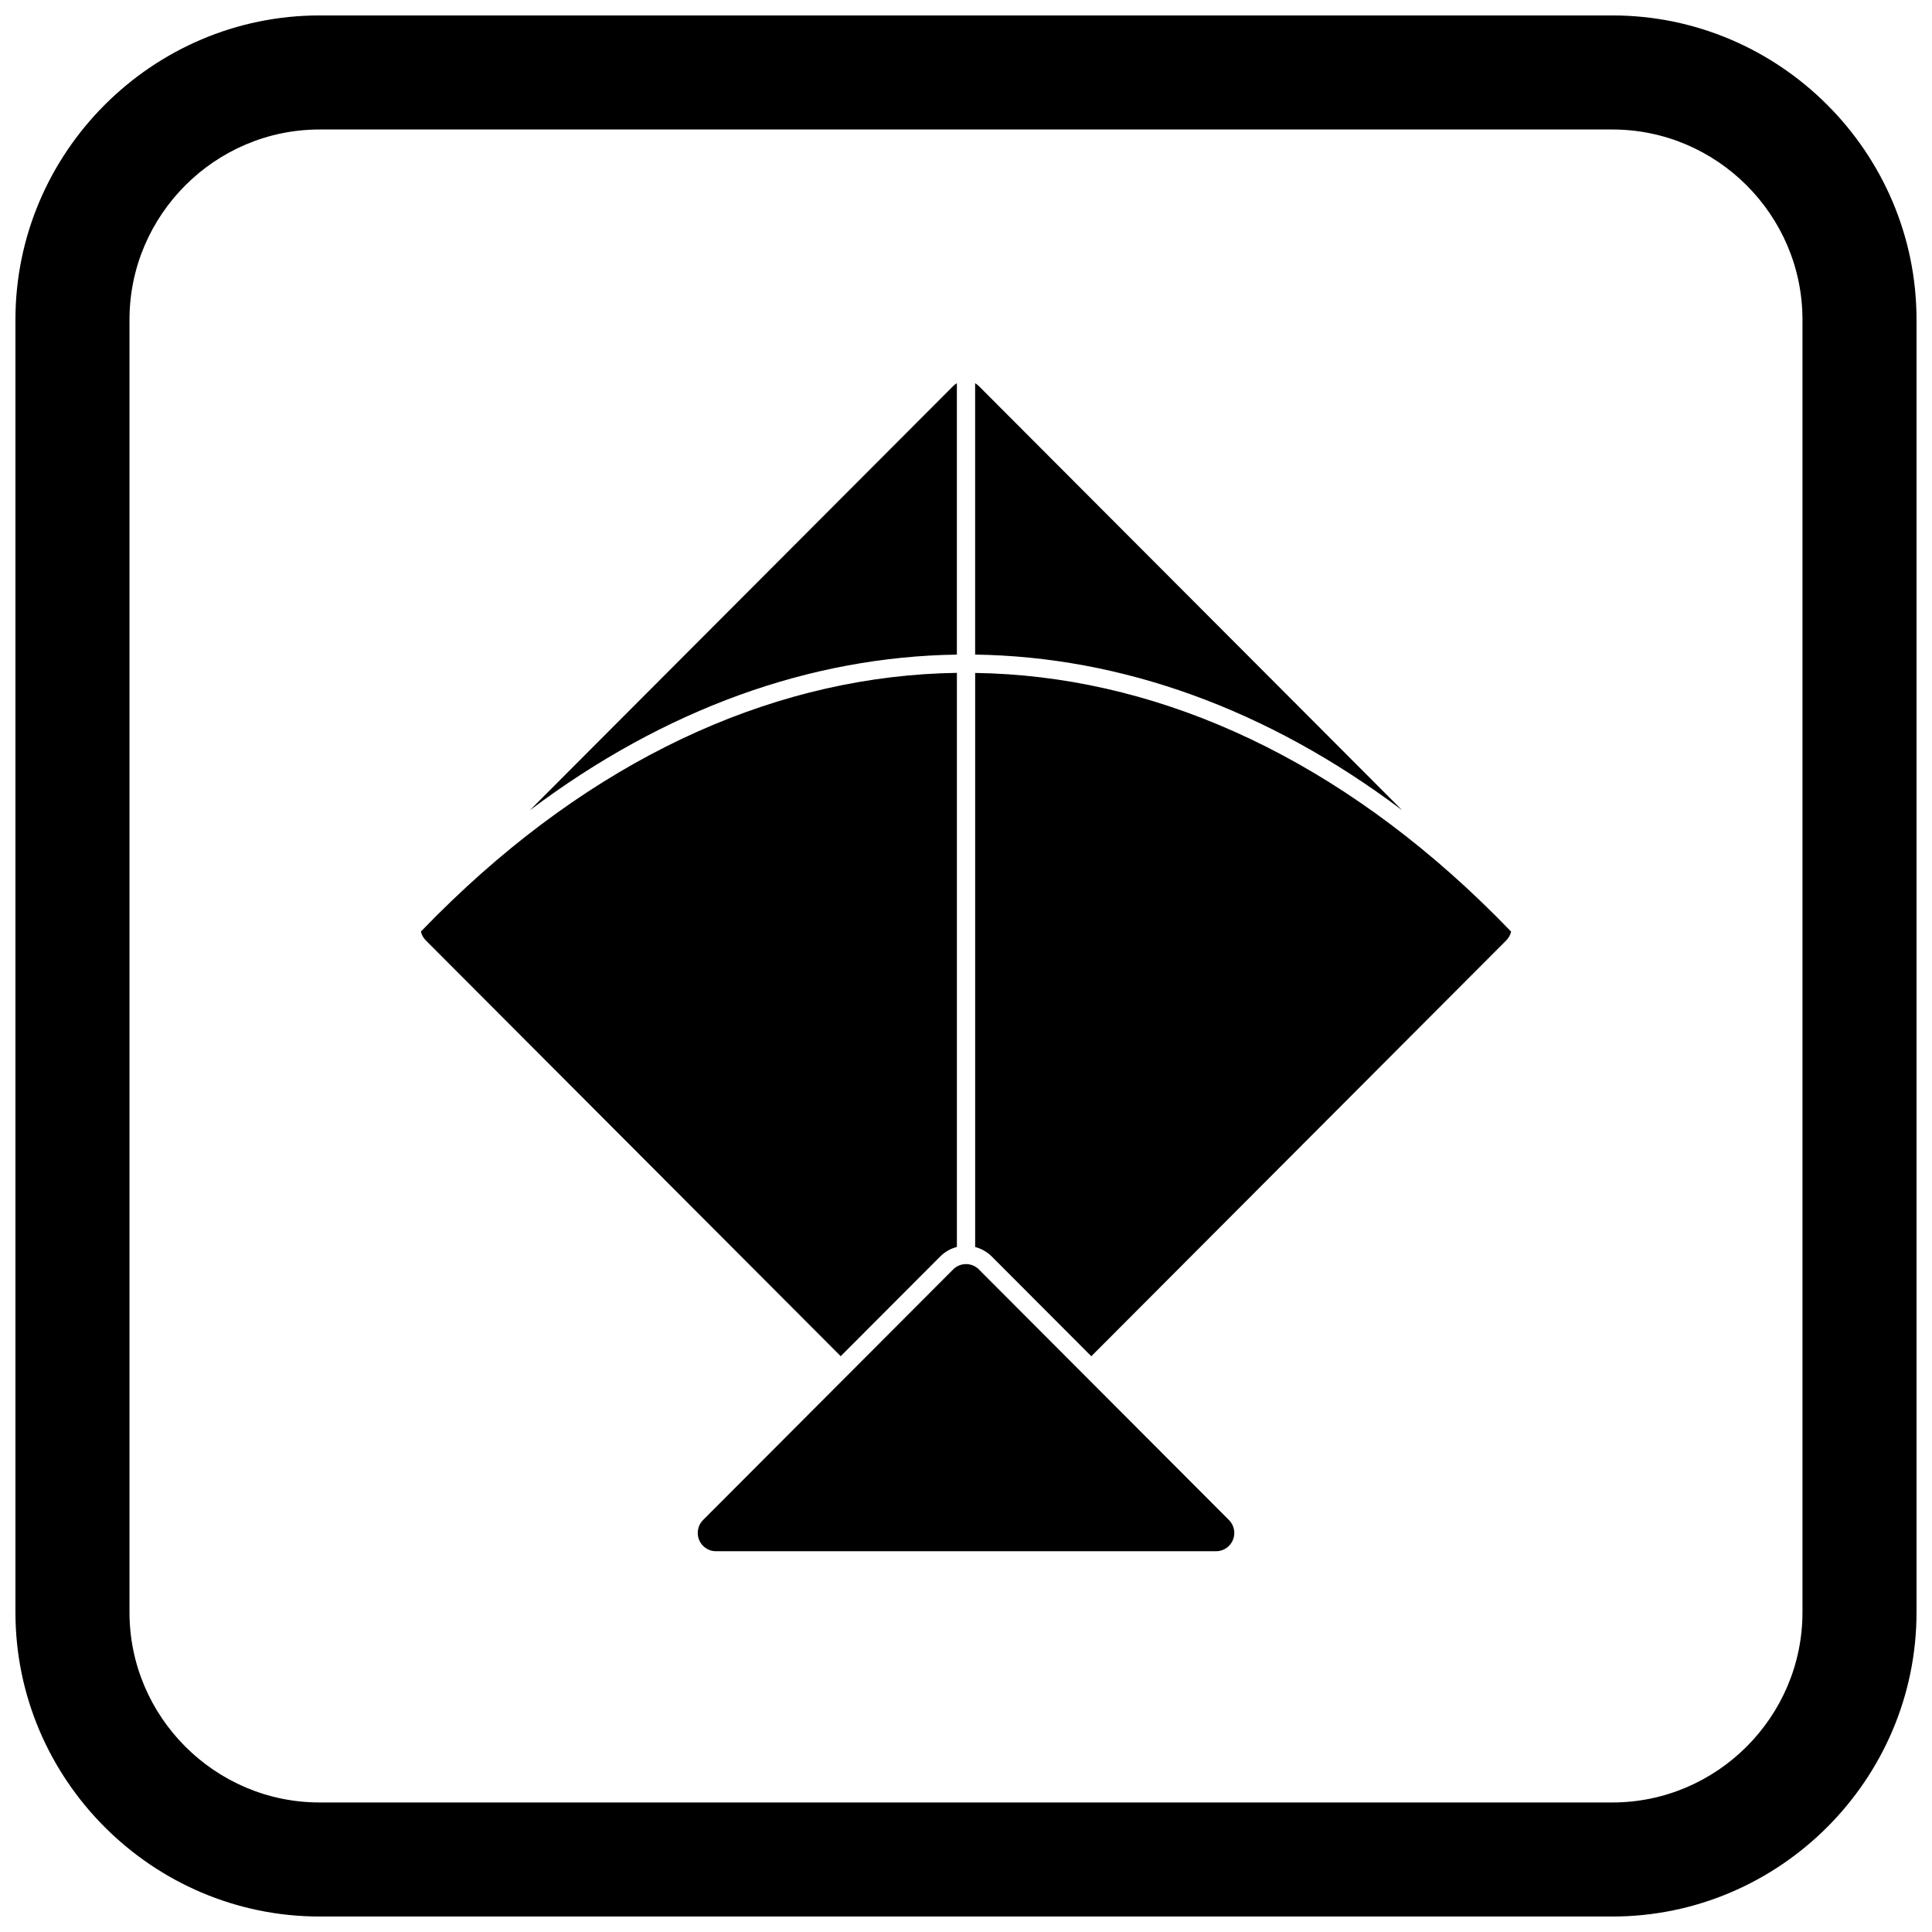
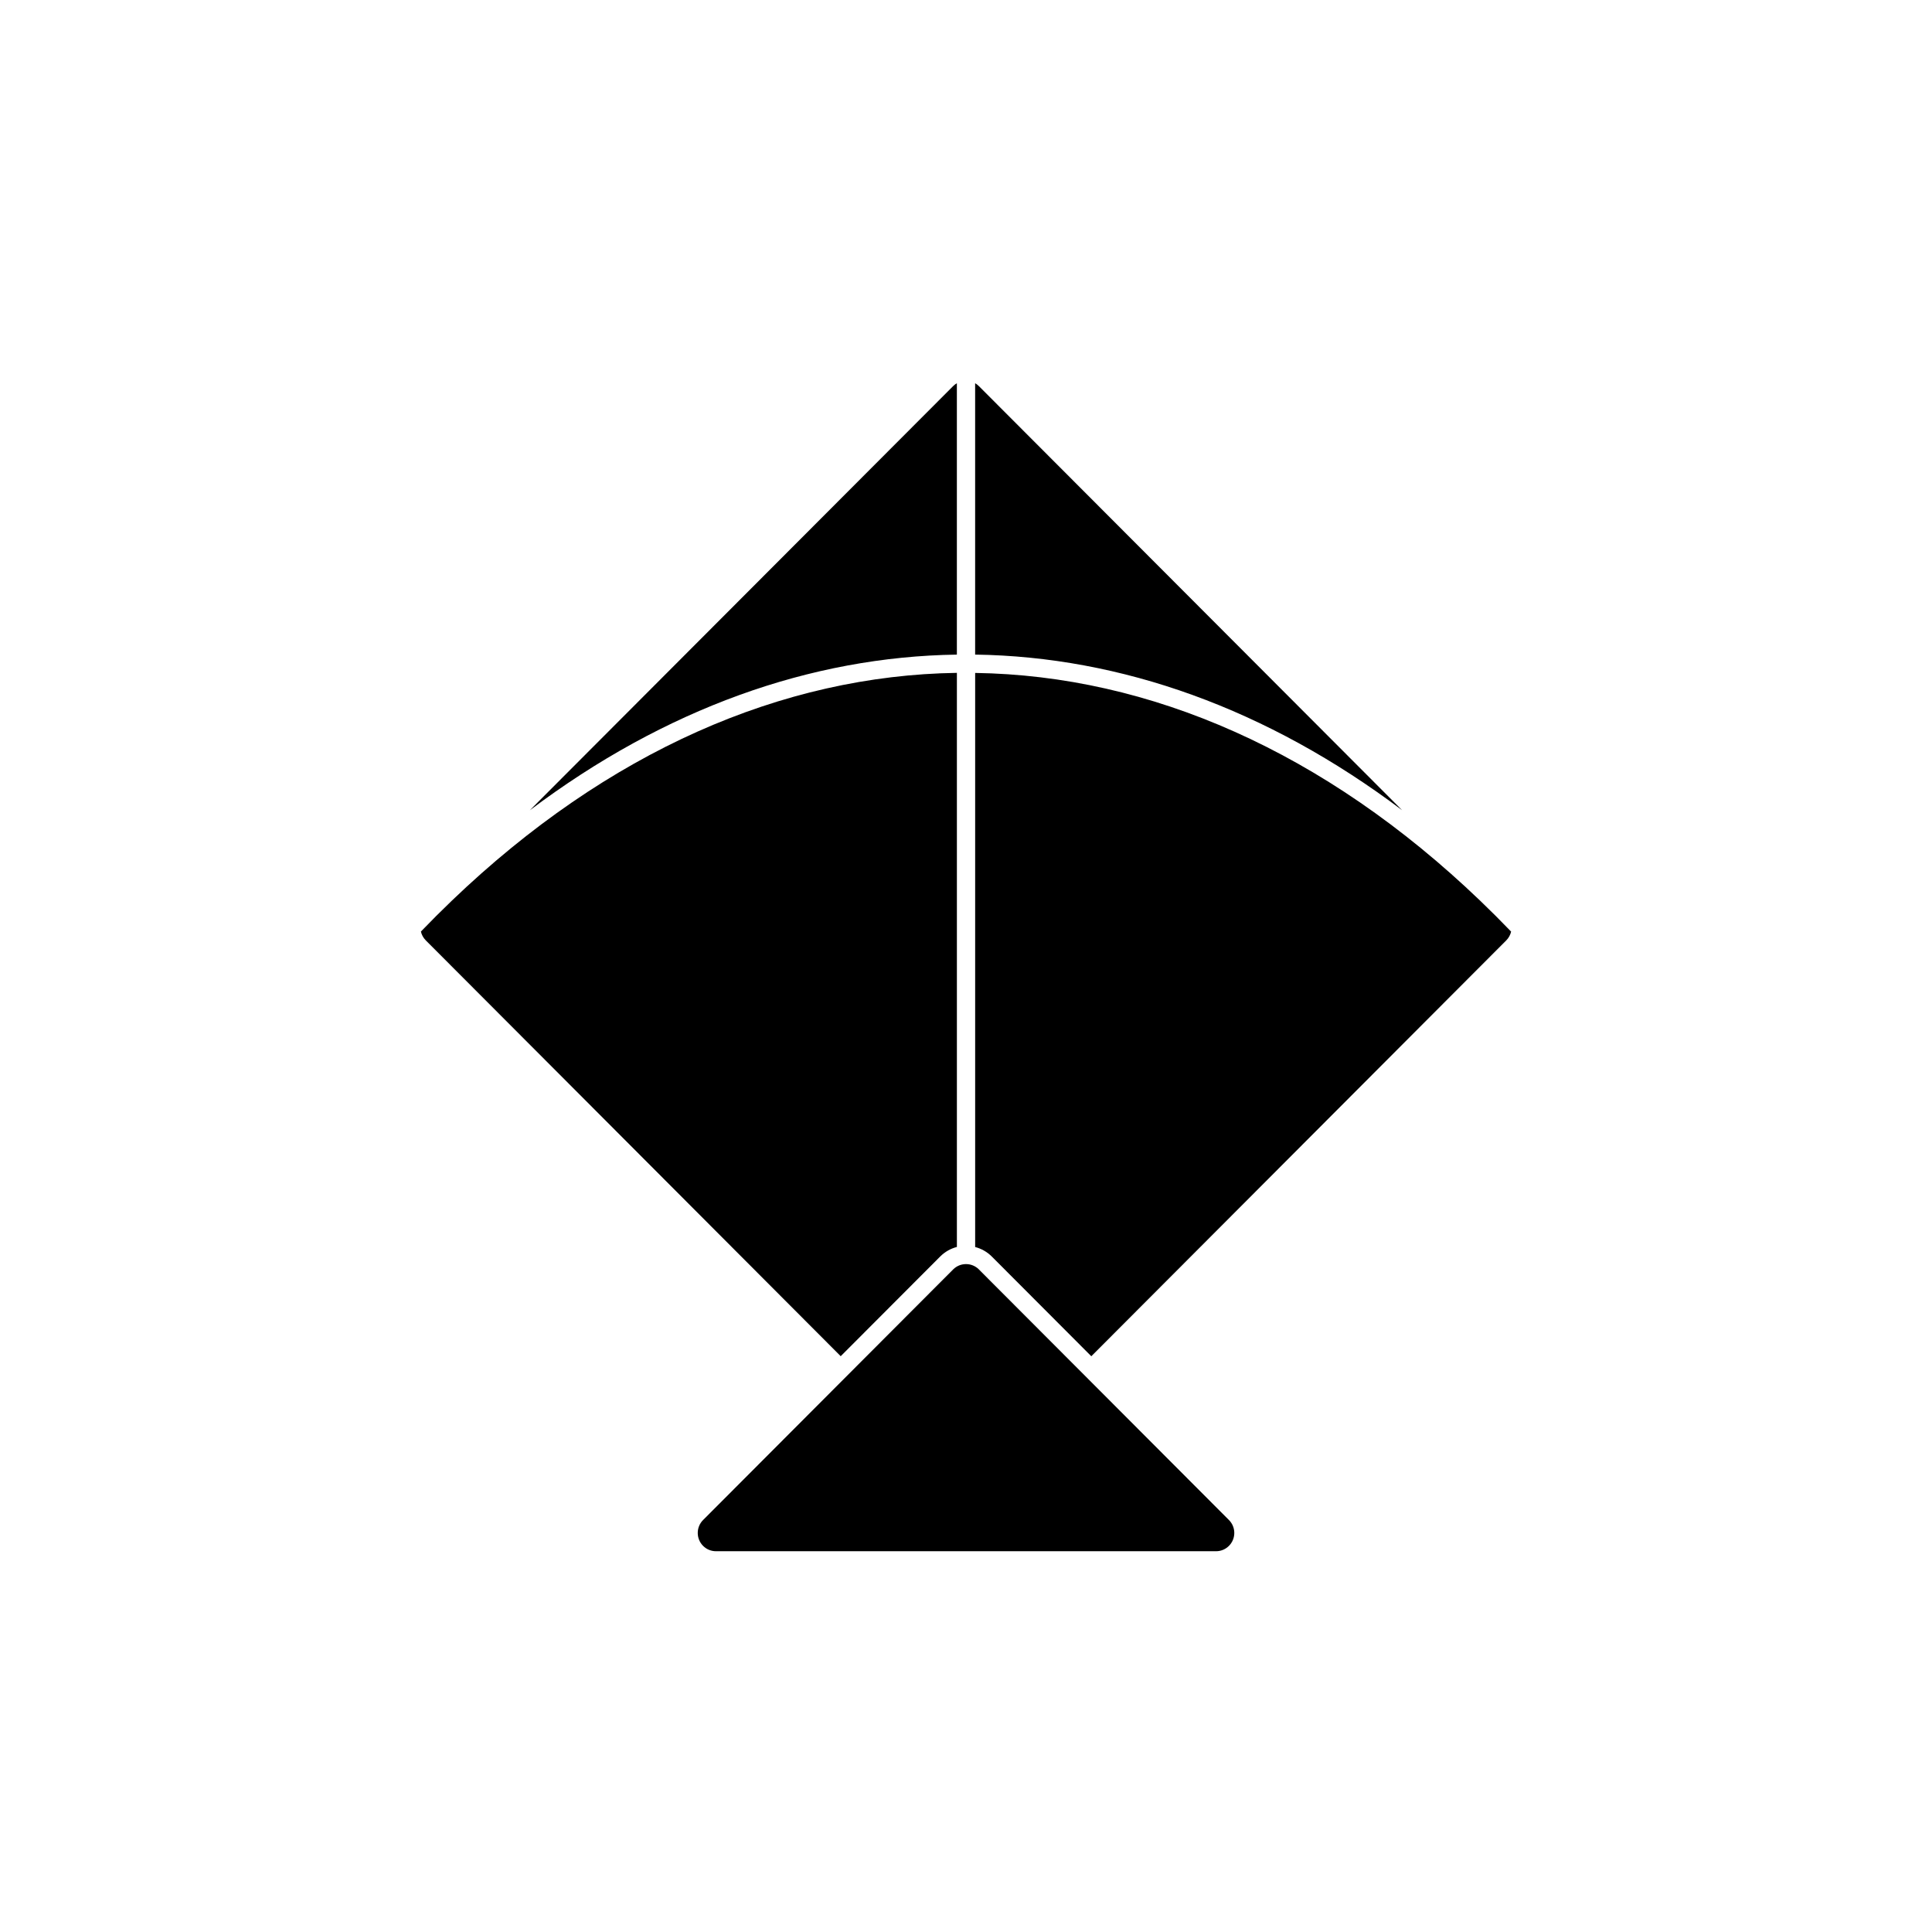
<svg xmlns="http://www.w3.org/2000/svg" width="800px" height="800px" version="1.1" viewBox="144 144 512 512">
  <defs>
    <clipPath id="a">
-       <path d="m148.09 148.09h503.81v503.81h-503.81z" />
-     </clipPath>
+       </clipPath>
  </defs>
  <path d="m366.8 503.41-109.96-110.2c-0.668-0.668-1.098-1.48-1.293-2.34 2.715-2.824 5.457-5.559 8.219-8.207 41.27-39.555 87.52-59.668 133.82-60.348v152.14c-1.621 0.418-3.152 1.262-4.422 2.531l-26.359 26.414zm-82.379-144.69 112.16-112.39c0.305-0.309 0.645-0.562 1-0.77v71.918c-38.719 0.551-77.352 14.301-113.16 41.246zm118-113.16c0.359 0.207 0.695 0.465 1 0.77l112.16 112.39c-35.809-26.945-74.441-40.695-113.16-41.246zm142.04 145.32c-0.195 0.855-0.625 1.672-1.293 2.34l-109.96 110.2-26.359-26.414c-1.27-1.27-2.801-2.113-4.422-2.531v-152.14c46.297 0.676 92.547 20.793 133.82 60.348 2.762 2.648 5.504 5.383 8.219 8.207z" />
  <path d="m403.42 480.42 66.242 66.379c0.887 0.879 1.438 2.098 1.438 3.445 0 2.676-2.164 4.848-4.836 4.848h-132.52c-1.238 0-2.477-0.473-3.418-1.418-1.887-1.891-1.887-4.961 0-6.856l66.262-66.402c1.887-1.891 4.949-1.891 6.84 0z" />
  <g clip-path="url(#a)">
-     <path d="m228.7 148.09h342.59c44.336 0 80.609 36.273 80.609 80.609v342.59c0 44.336-36.273 80.609-80.609 80.609h-342.59c-44.336 0-80.609-36.273-80.609-80.609v-342.59c0-44.336 36.273-80.609 80.609-80.609zm0 30.227h342.59c27.711 0 50.383 22.672 50.383 50.383v342.59c0 27.711-22.672 50.383-50.383 50.383h-342.59c-27.711 0-50.383-22.672-50.383-50.383v-342.59c0-27.711 22.672-50.383 50.383-50.383z" fill-rule="evenodd" />
-   </g>
+     </g>
</svg>